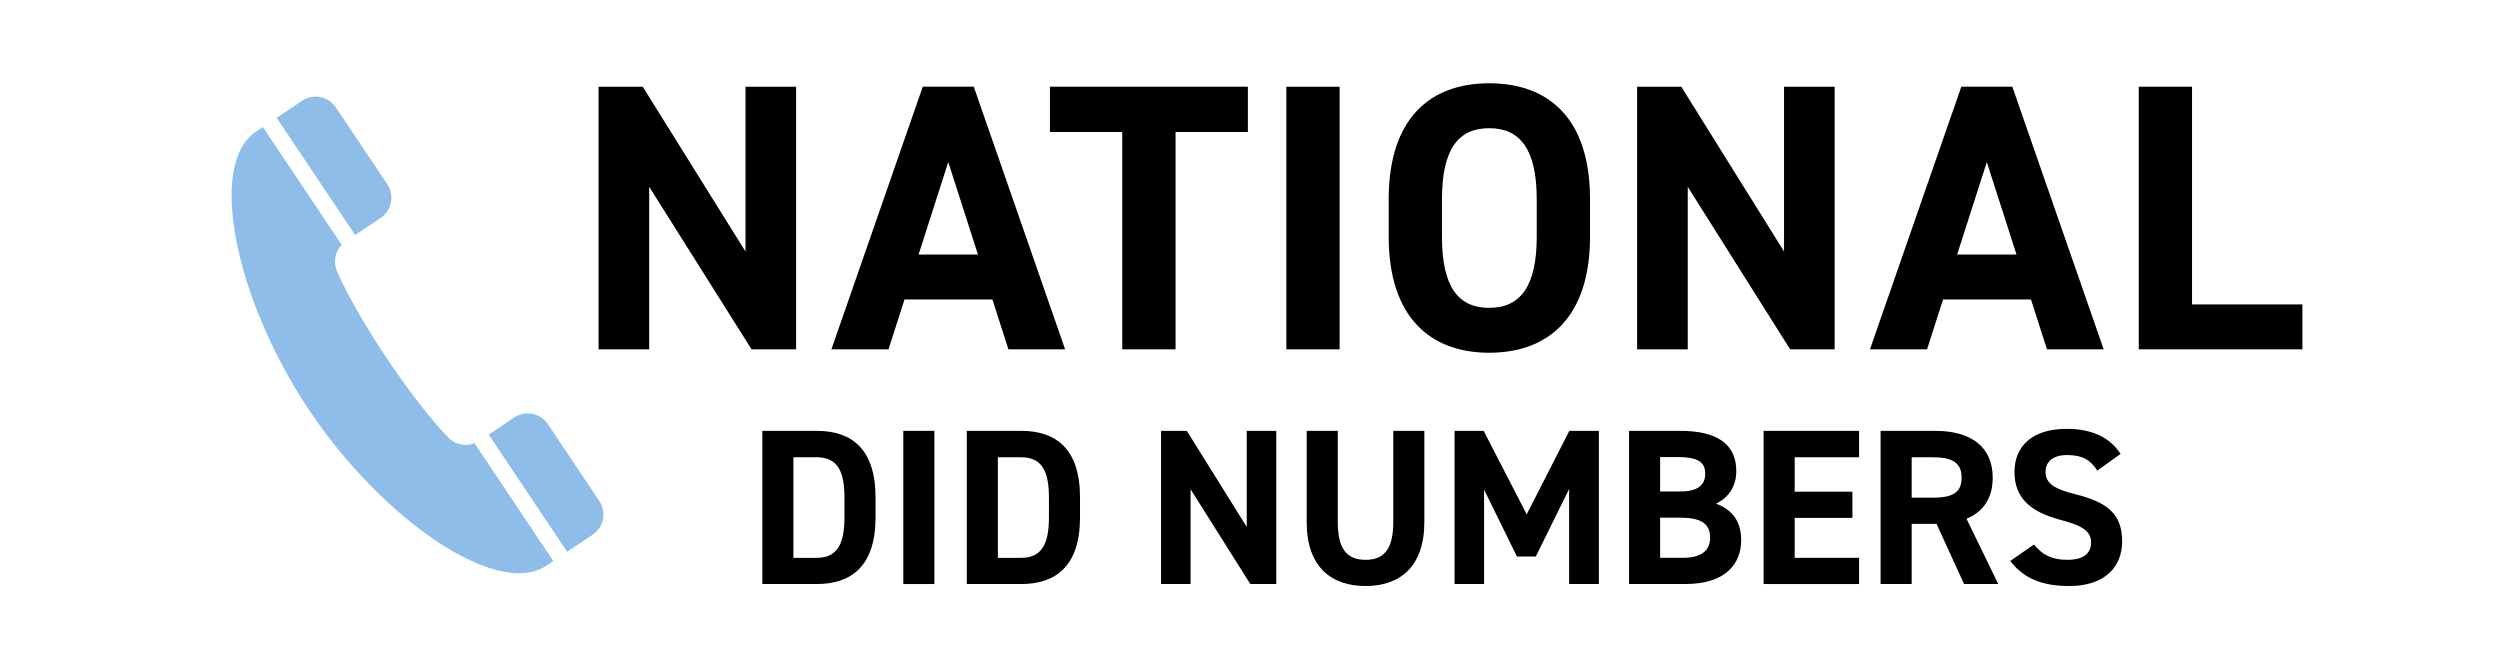
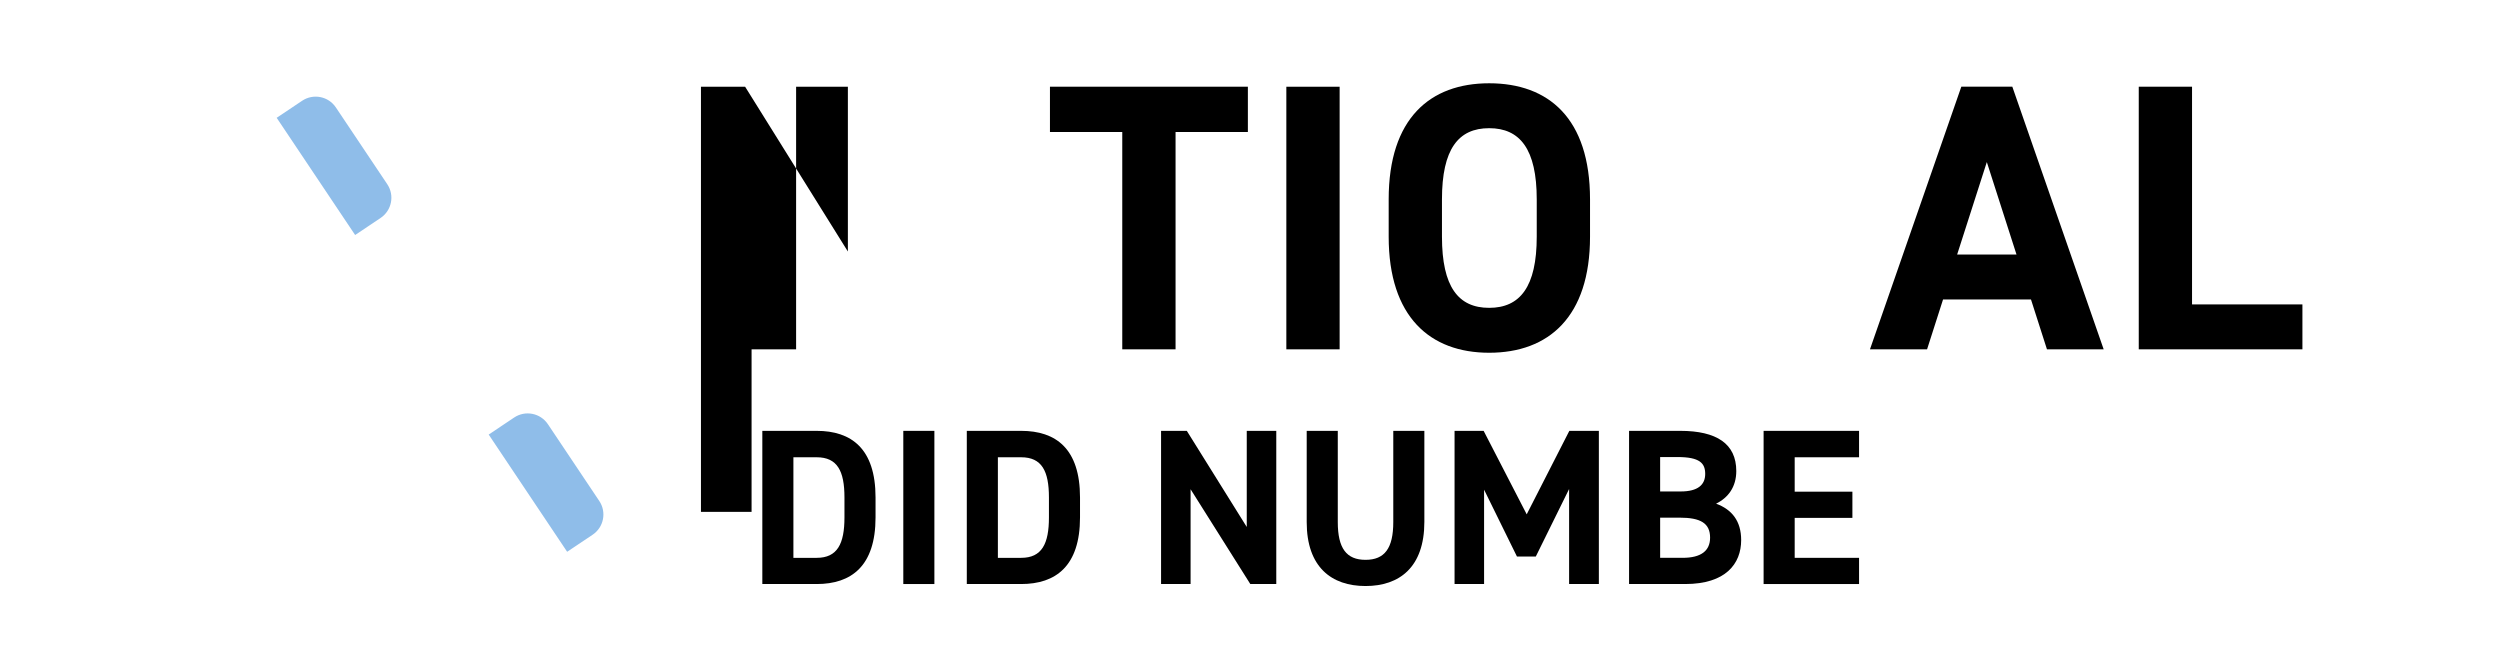
<svg xmlns="http://www.w3.org/2000/svg" id="_レイヤー_1" data-name="レイヤー_1" width="670" height="180" version="1.1" viewBox="0 0 670 180">
  <defs>
    <style>
      .st0 {
        fill: #8fbde9;
      }
    </style>
  </defs>
  <g>
-     <path d="M213.357,23.236v70.383h-11.935l-27.439-43.556v43.556h-13.566V23.236h11.832l27.542,44.168V23.236h13.566Z" />
-     <path d="M222.819,93.619l24.481-70.383h13.669l24.48,70.383h-15.198l-4.284-13.363h-23.563l-4.284,13.363h-15.301ZM246.179,68.22h15.913l-7.957-24.787-7.956,24.787Z" />
+     <path d="M213.357,23.236v70.383h-11.935v43.556h-13.566V23.236h11.832l27.542,44.168V23.236h13.566Z" />
    <path d="M334.429,23.236v12.139h-19.381v58.245h-14.28v-58.245h-19.381v-12.139h53.042Z" />
    <path d="M359.021,93.619h-14.281V23.236h14.281v70.383Z" />
    <path d="M399.096,94.537c-15.811,0-26.93-9.588-26.93-31.111v-9.997c0-21.727,11.119-31.111,26.93-31.111,15.913,0,27.031,9.384,27.031,31.111v9.997c0,21.523-11.118,31.111-27.031,31.111ZM386.447,63.426c0,13.464,4.386,19.075,12.648,19.075s12.751-5.61,12.751-19.075v-9.997c0-13.465-4.488-19.075-12.751-19.075s-12.648,5.61-12.648,19.075v9.997Z" />
-     <path d="M491.691,23.236v70.383h-11.935l-27.439-43.556v43.556h-13.566V23.236h11.832l27.542,44.168V23.236h13.566Z" />
    <path d="M501.153,93.619l24.481-70.383h13.669l24.48,70.383h-15.198l-4.284-13.363h-23.563l-4.284,13.363h-15.301ZM524.513,68.22h15.913l-7.957-24.787-7.956,24.787Z" />
    <path d="M587.466,81.583h29.582v12.037h-43.862V23.236h14.28v58.347Z" />
  </g>
  <g>
    <path d="M204.304,156.52v-41.051h14.576c9.28,0,15.766,4.759,15.766,17.848v5.354c0,13.029-6.485,17.849-15.766,17.849h-14.576ZM226.316,138.671v-5.354c0-7.079-1.904-10.768-7.437-10.768h-6.247v26.951h6.247c5.532,0,7.437-3.748,7.437-10.828Z" />
    <path d="M250.415,156.52h-8.329v-41.051h8.329v41.051Z" />
    <path d="M259.103,156.52v-41.051h14.576c9.28,0,15.766,4.759,15.766,17.848v5.354c0,13.029-6.485,17.849-15.766,17.849h-14.576ZM281.115,138.671v-5.354c0-7.079-1.904-10.768-7.437-10.768h-6.247v26.951h6.247c5.532,0,7.437-3.748,7.437-10.828Z" />
    <path d="M342.042,115.469v41.051h-6.961l-16.004-25.404v25.404h-7.912v-41.051h6.901l16.063,25.761v-25.761h7.912Z" />
    <path d="M381.728,115.469v24.393c0,12.137-6.663,17.193-15.766,17.193s-15.766-5.057-15.766-17.134v-24.452h8.329v24.452c0,7.021,2.32,10.114,7.437,10.114s7.437-3.094,7.437-10.114v-24.452h8.329Z" />
    <path d="M409.157,137.839l11.423-22.37h7.913v41.051h-7.973v-25.464l-8.924,18.087h-5.057l-8.806-17.908v25.285h-7.912v-41.051h7.793l11.542,22.37Z" />
    <path d="M450.332,115.469c9.697,0,14.992,3.451,14.992,10.769,0,4.224-2.142,7.139-5.414,8.745,4.225,1.547,6.723,4.641,6.723,9.757,0,6.366-4.164,11.78-14.992,11.78h-15.052v-41.051h13.743ZM444.918,131.711h5.532c4.581,0,6.545-1.785,6.545-4.7,0-2.856-1.428-4.522-7.437-4.522h-4.641v9.222ZM444.918,149.499h6.009c4.997,0,7.377-1.903,7.377-5.414,0-3.867-2.558-5.354-8.15-5.354h-5.235v10.769Z" />
    <path d="M498.228,115.469v7.08h-17.253v9.221h15.468v7.021h-15.468v10.709h17.253v7.021h-25.582v-41.051h25.582Z" />
-     <path d="M526.371,156.52l-7.377-16.123h-6.663v16.123h-8.329v-41.051h14.694c9.46,0,15.35,4.224,15.35,12.553,0,5.533-2.558,9.162-7.021,11.007l8.508,17.491h-9.162ZM517.923,133.376c4.938,0,7.794-1.07,7.794-5.354s-2.855-5.473-7.794-5.473h-5.592v10.828h5.592Z" />
-     <path d="M562.071,126.118c-1.785-2.796-3.927-4.165-8.092-4.165-3.748,0-5.771,1.725-5.771,4.521,0,3.212,2.617,4.64,8.091,6.009,8.567,2.142,12.435,5.354,12.435,12.612,0,6.723-4.521,11.958-14.16,11.958-7.198,0-12.195-1.963-15.825-6.723l6.366-4.402c2.201,2.736,4.7,4.105,8.924,4.105,4.76,0,6.366-2.083,6.366-4.581,0-2.856-1.726-4.463-8.389-6.188-8.092-2.143-12.137-6.009-12.137-12.792,0-6.485,4.283-11.542,14.04-11.542,6.545,0,11.482,2.201,14.397,6.723l-6.246,4.462Z" />
  </g>
  <g>
    <path class="st0" d="M101.999,58.412c2.992-2.003,3.793-6.047,1.791-9.039l-13.777-20.581c-2.003-2.992-6.045-3.79-9.039-1.791-.053.038-.76.509-6.826,4.571l21.026,31.41,6.826-4.571Z" />
-     <path class="st0" d="M119.917,117.013s-6.478-6.391-16.253-20.991c-9.773-14.604-13.21-23.03-13.21-23.03-1.245-2.493-.738-5.433,1.116-7.385l-21.123-31.556c-.603.4-1.217.811-1.887,1.261-13.157,8.806-5.3,45.341,14.304,74.63,19.604,29.29,50.386,50.483,63.541,41.675.673-.45,1.286-.857,1.888-1.261l-21.123-31.556c-2.509.968-5.42.314-7.253-1.786Z" />
    <path class="st0" d="M146.838,113.687c-2.005-2.992-6.051-3.794-9.043-1.791l-6.826,4.569,21.025,31.413c6.066-4.06,6.773-4.531,6.826-4.569,2.992-2.003,3.793-6.047,1.791-9.039l-13.773-20.583Z" />
  </g>
</svg>